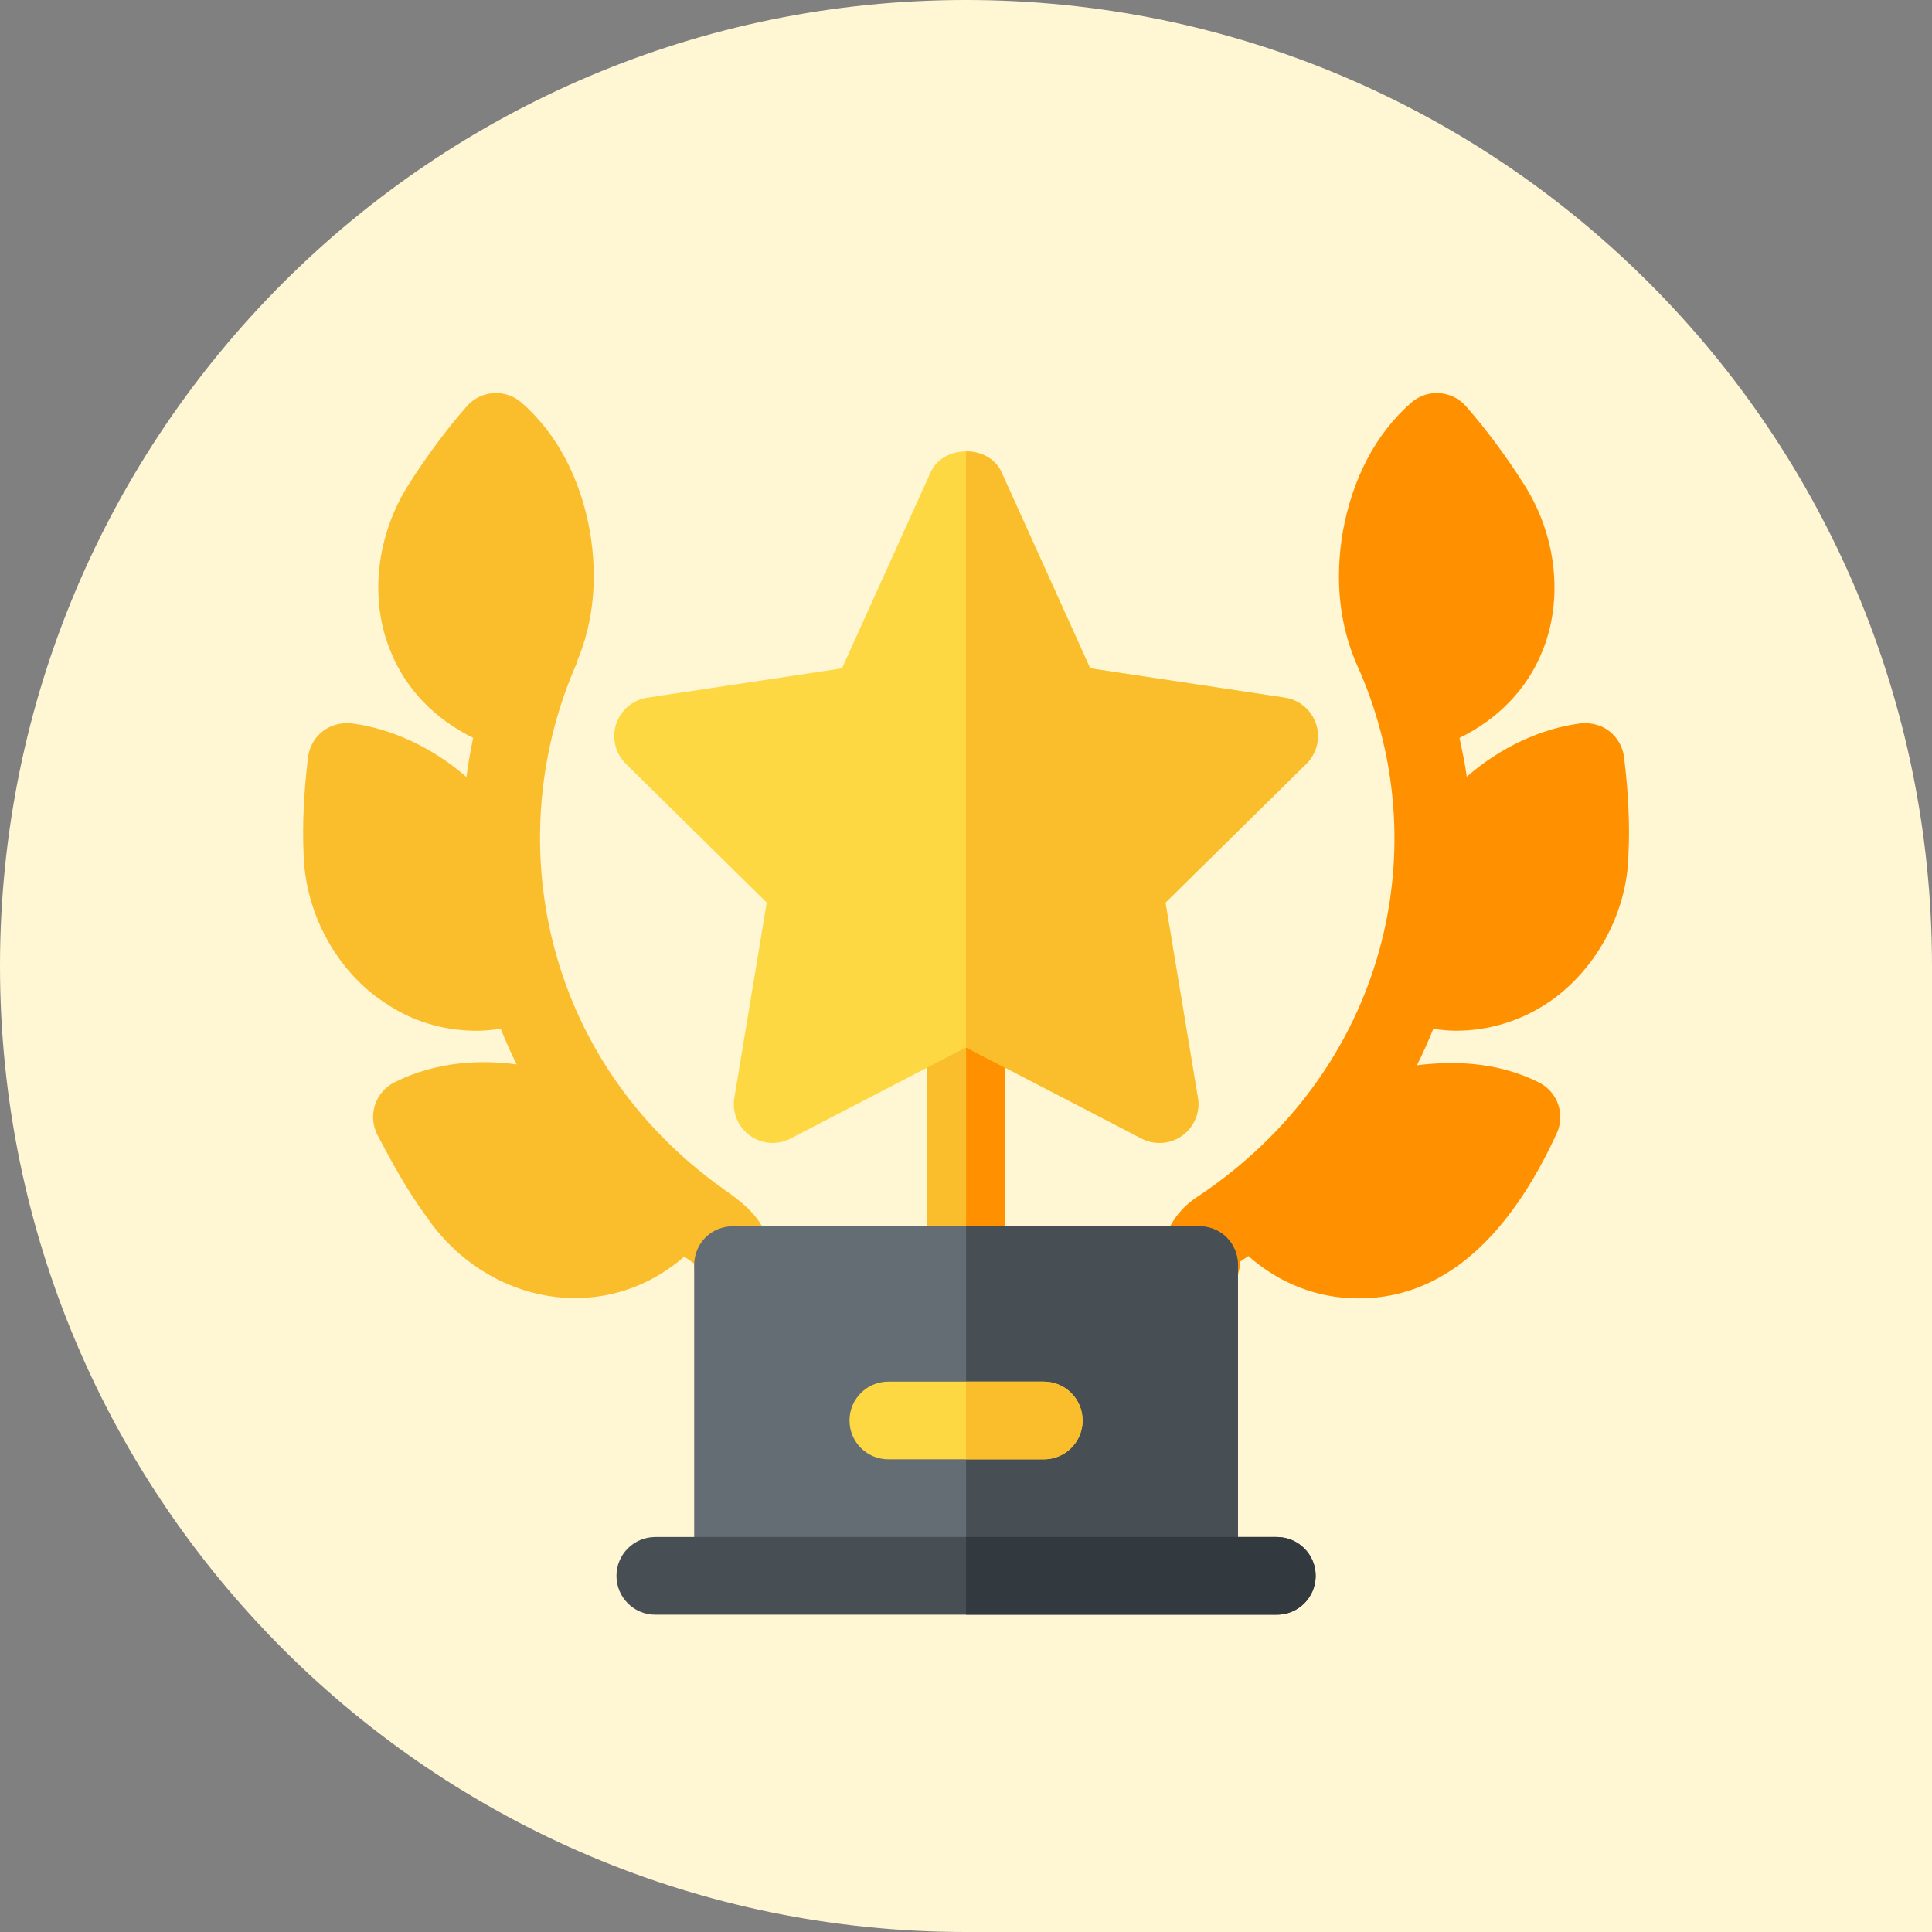
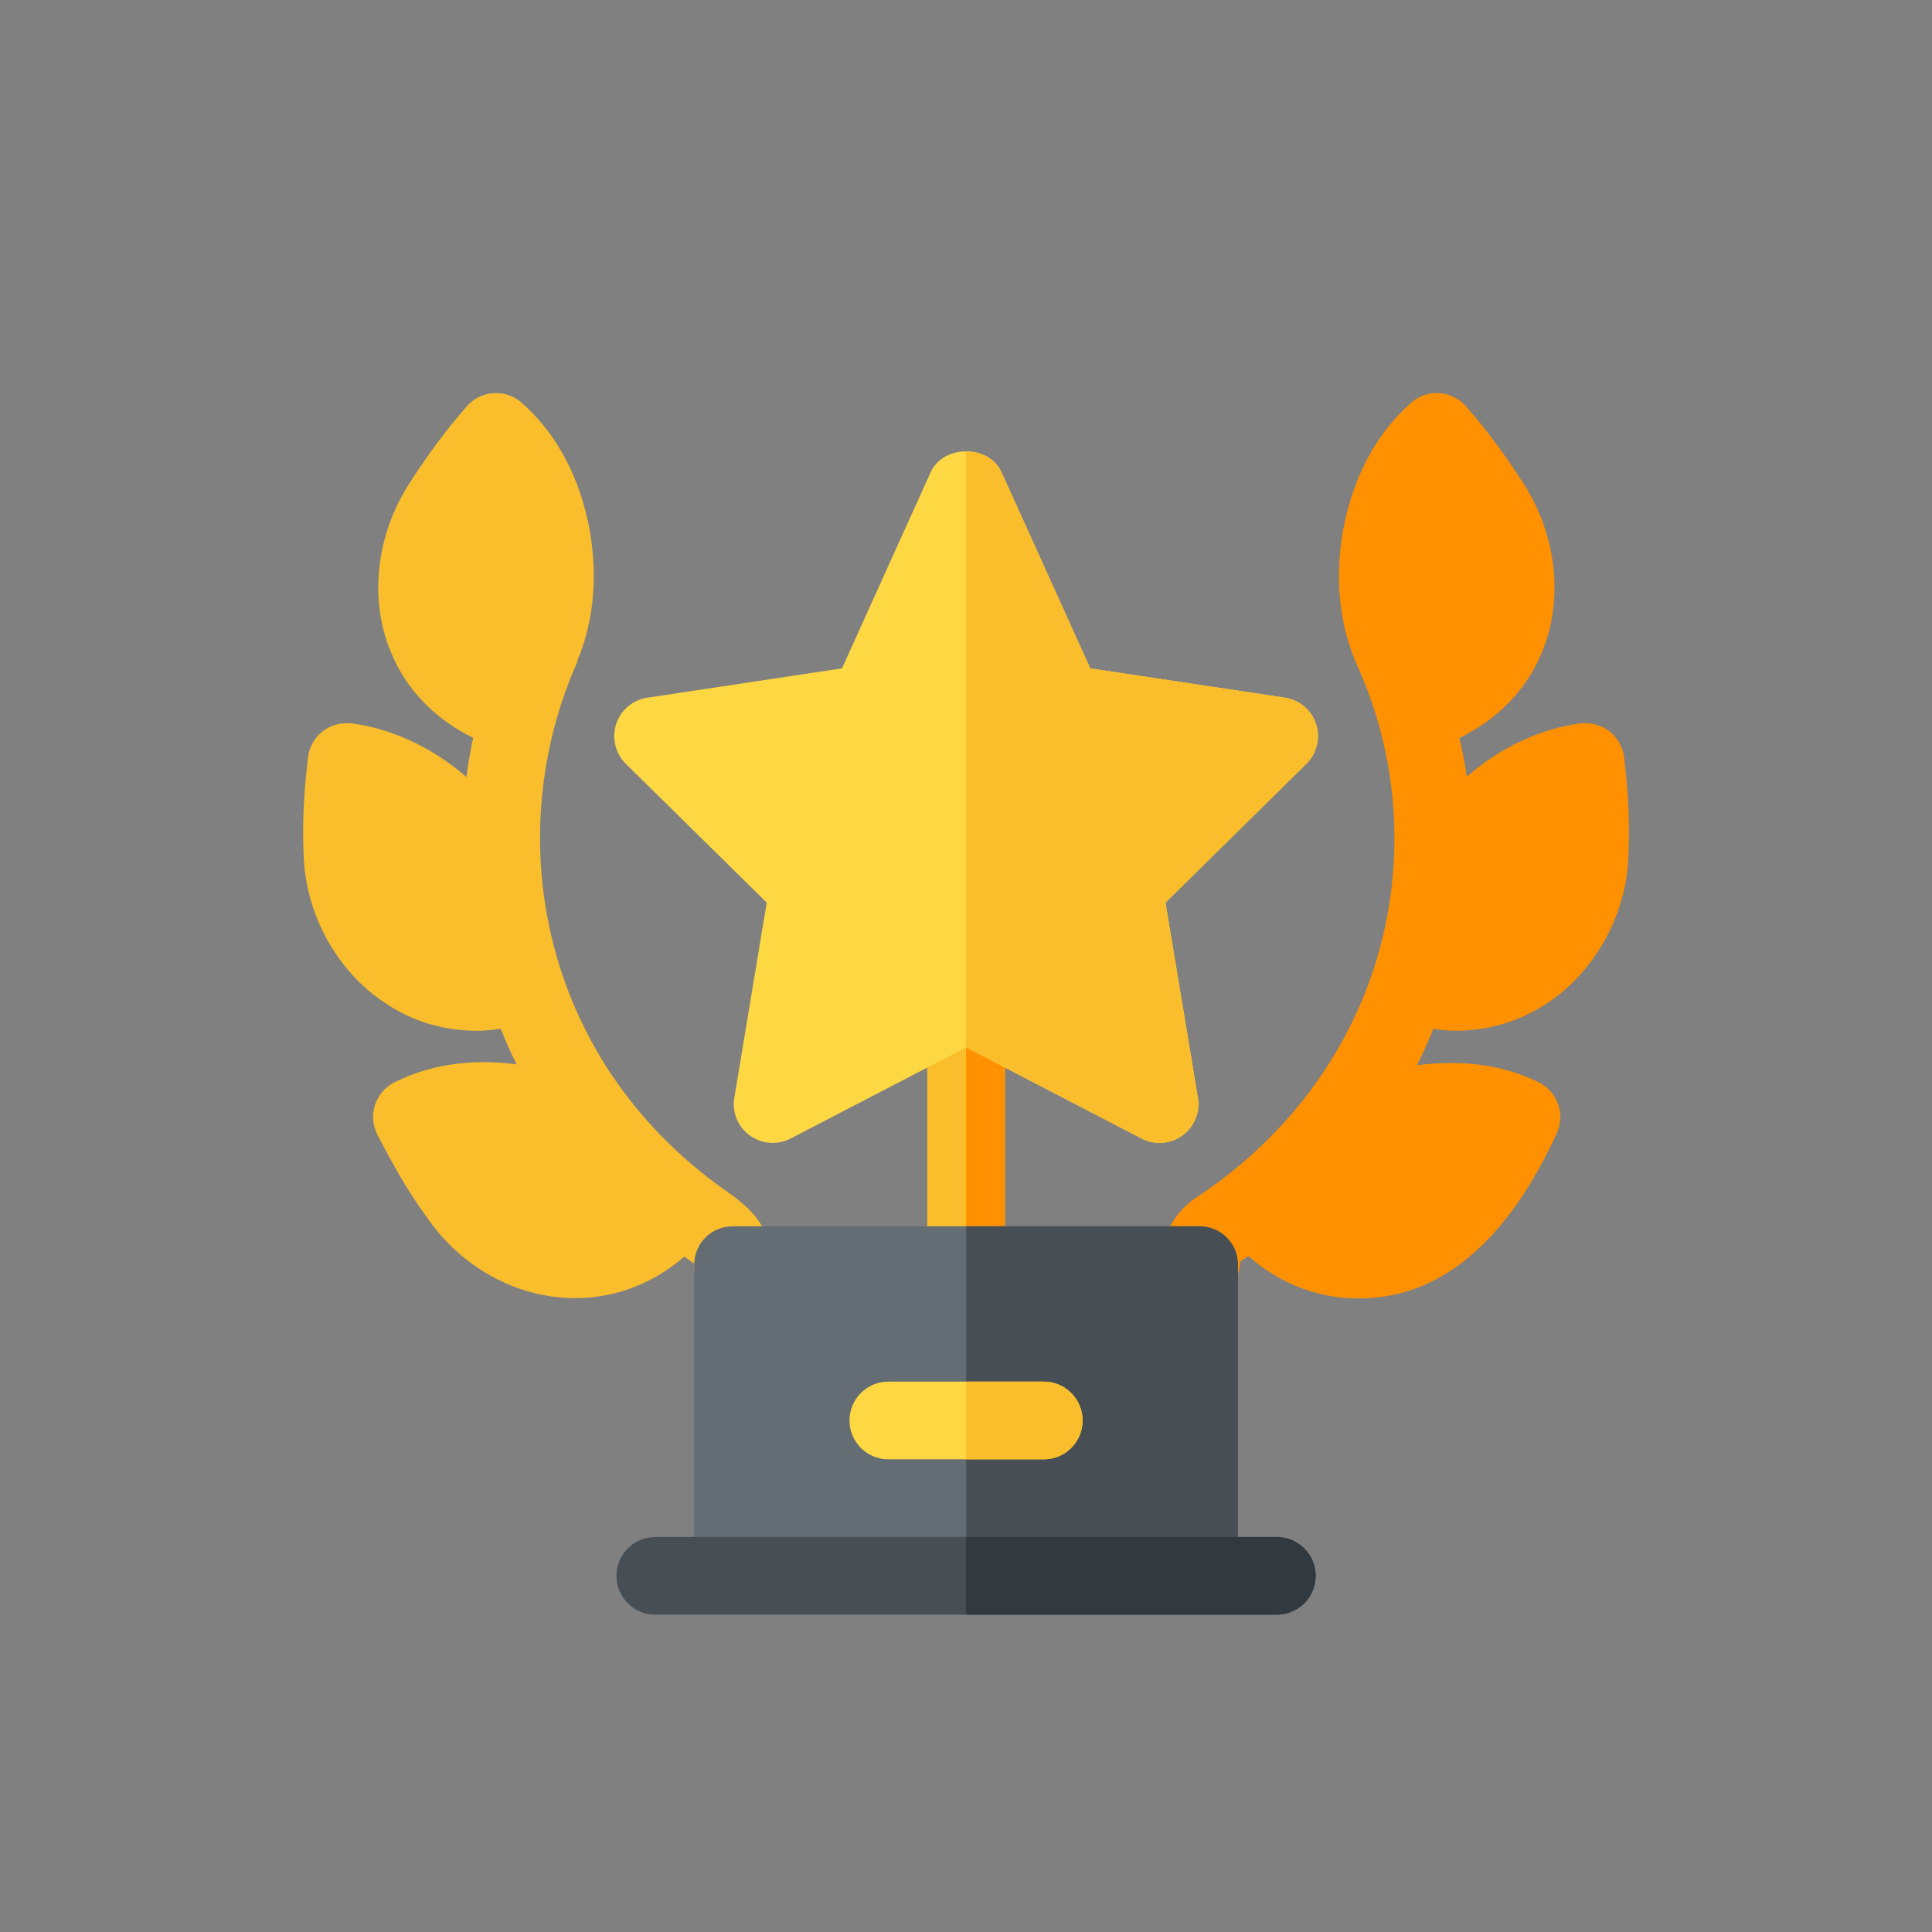
<svg xmlns="http://www.w3.org/2000/svg" width="108" height="108" viewBox="0 0 108 108" fill="none">
  <rect x="0" y="0" width="108" height="108" fill="#808080" stroke="none" />
-   <path d="M0 54C0 24.177 24.177 0 54 0C83.823 0 108 24.177 108 54V108H54C24.177 108 0 83.823 0 54Z" fill="#FFF6D4" />
  <g clip-path="url(#clip0_14314_29068)">
    <path d="M54.003 72.891C52.803 72.891 51.832 71.92 51.832 70.72V56.103C51.832 54.903 52.803 53.932 54.003 53.932C55.204 53.932 56.175 54.903 56.175 56.103V70.72C56.175 71.92 55.204 72.891 54.003 72.891Z" fill="#FABE2C" />
    <path d="M56.175 70.72V56.103C56.175 54.903 55.204 53.932 54.004 53.932V72.891C55.204 72.891 56.175 71.92 56.175 70.72Z" fill="#FF9100" />
    <path d="M89.962 40.876C89.508 40.522 88.931 40.382 88.355 40.437C86.144 40.721 83.879 41.773 81.992 43.419C81.903 42.702 81.737 41.971 81.587 41.249C83.707 40.217 85.351 38.546 86.2 36.448C87.409 33.539 87.027 29.951 85.199 27.086C84.177 25.477 83.083 24.005 81.951 22.713C81.158 21.81 79.788 21.721 78.889 22.51C76.929 24.226 75.606 26.715 75.063 29.73C74.609 32.425 74.873 34.923 75.856 37.173C80.413 47.229 77.574 59.797 66.967 66.882C65.665 67.694 64.859 69.164 64.859 70.72C64.859 71.92 65.89 72.796 67.09 72.796C68.29 72.796 69.321 71.73 69.321 70.529C69.48 70.423 69.627 70.32 69.783 70.214C71.519 71.74 73.632 72.578 75.907 72.58H75.979C81.306 72.58 84.795 68.211 87.023 63.353C87.515 62.287 87.065 61.025 86.018 60.504C84.034 59.519 81.79 59.232 79.207 59.547C79.544 58.877 79.847 58.202 80.121 57.515C80.537 57.568 80.954 57.619 81.366 57.619C83.215 57.619 84.996 57.085 86.565 56.031C89.156 54.277 90.959 51.094 91.031 47.78C91.112 46.105 91.031 44.322 90.785 42.326C90.713 41.751 90.42 41.23 89.962 40.876Z" fill="#FF9100" />
    <path d="M40.475 66.494C30.168 59.17 27.954 46.647 32.286 36.972L32.263 36.961C33.173 34.787 33.422 32.358 32.977 29.709C32.443 26.721 31.124 24.232 29.156 22.51C28.257 21.721 26.887 21.81 26.094 22.713C24.962 24.005 23.867 25.476 22.845 27.084C21.017 29.953 20.636 33.543 21.84 36.424C22.688 38.536 24.331 40.211 26.449 41.245C26.301 41.974 26.164 42.7 26.075 43.438C24.178 41.779 21.868 40.722 19.651 40.436C19.083 40.383 18.502 40.521 18.044 40.875C17.586 41.229 17.289 41.753 17.221 42.326C16.979 44.298 16.899 46.083 16.971 47.744C17.064 51.179 18.931 54.375 21.505 56.048C23.01 57.089 24.792 57.621 26.658 57.621C27.098 57.621 27.545 57.569 27.991 57.509C28.264 58.184 28.553 58.848 28.878 59.5C26.92 59.241 24.463 59.304 22.061 60.496C21.539 60.755 21.145 61.215 20.962 61.771C20.78 62.327 20.835 62.931 21.102 63.448C21.857 64.884 22.752 66.546 23.855 68.035C27.182 72.886 33.718 74.184 38.253 70.243C38.513 70.426 38.757 70.6 38.8 70.631L38.804 70.72C38.804 71.92 39.775 72.891 40.976 72.891C42.176 72.891 43.147 71.92 43.147 70.72C43.147 68.385 41.667 67.338 40.475 66.494Z" fill="#FABE2C" />
    <path d="M63.82 63.646L54.006 58.55L44.192 63.646C43.467 64.023 42.581 63.958 41.915 63.474C41.249 62.99 40.914 62.174 41.05 61.362L42.861 50.456L34.985 42.697C34.4 42.118 34.188 41.259 34.442 40.479C34.697 39.697 35.371 39.124 36.185 39.001L47.068 37.362L52.025 26.397C52.729 24.844 55.283 24.844 55.986 26.397L60.944 37.362L71.827 39.001C72.641 39.124 73.315 39.697 73.57 40.479C73.824 41.259 73.612 42.118 73.027 42.697L65.151 50.456L66.963 61.362C67.098 62.174 66.763 62.99 66.097 63.474C65.429 63.962 64.542 64.022 63.82 63.646Z" fill="#FED843" />
    <path d="M67.033 68.549H40.976C39.76 68.549 38.805 69.504 38.805 70.72V88.091H69.204V70.72C69.204 69.504 68.249 68.549 67.033 68.549Z" fill="#646D73" />
    <path d="M67.032 68.549H54.004V88.091H69.204V70.72C69.204 69.504 68.249 68.549 67.032 68.549Z" fill="#474F54" />
    <path d="M63.818 63.646C64.54 64.021 65.427 63.962 66.095 63.474C66.761 62.99 67.096 62.174 66.96 61.362L65.15 50.456L73.025 42.697C73.61 42.118 73.822 41.259 73.568 40.479C73.313 39.697 72.639 39.124 71.825 39.001L60.942 37.362L55.984 26.397C55.633 25.62 54.818 25.232 54.004 25.232V58.55L63.818 63.646Z" fill="#FABE2C" />
    <path d="M71.375 90.263H36.632C35.432 90.263 34.461 89.292 34.461 88.091C34.461 86.891 35.432 85.92 36.632 85.92H71.375C72.575 85.92 73.546 86.891 73.546 88.091C73.546 89.292 72.575 90.263 71.375 90.263Z" fill="#474F54" />
    <path d="M71.375 85.92H54.004V90.263H71.375C72.575 90.263 73.547 89.292 73.547 88.091C73.547 86.891 72.575 85.92 71.375 85.92Z" fill="#32393F" />
    <path d="M58.345 81.577H49.66C48.459 81.577 47.488 80.606 47.488 79.406C47.488 78.205 48.459 77.234 49.66 77.234H58.345C59.546 77.234 60.517 78.205 60.517 79.406C60.517 80.606 59.546 81.577 58.345 81.577Z" fill="#FED843" />
    <path d="M58.347 77.234H54.004V81.577H58.347C59.547 81.577 60.518 80.606 60.518 79.406C60.518 78.205 59.547 77.234 58.347 77.234Z" fill="#FABE2C" />
  </g>
  <defs>
    <clipPath id="clip0_14314_29068">
      <rect width="74.118" height="74.118" fill="white" transform="translate(16.945 19.059)" />
    </clipPath>
  </defs>
</svg>